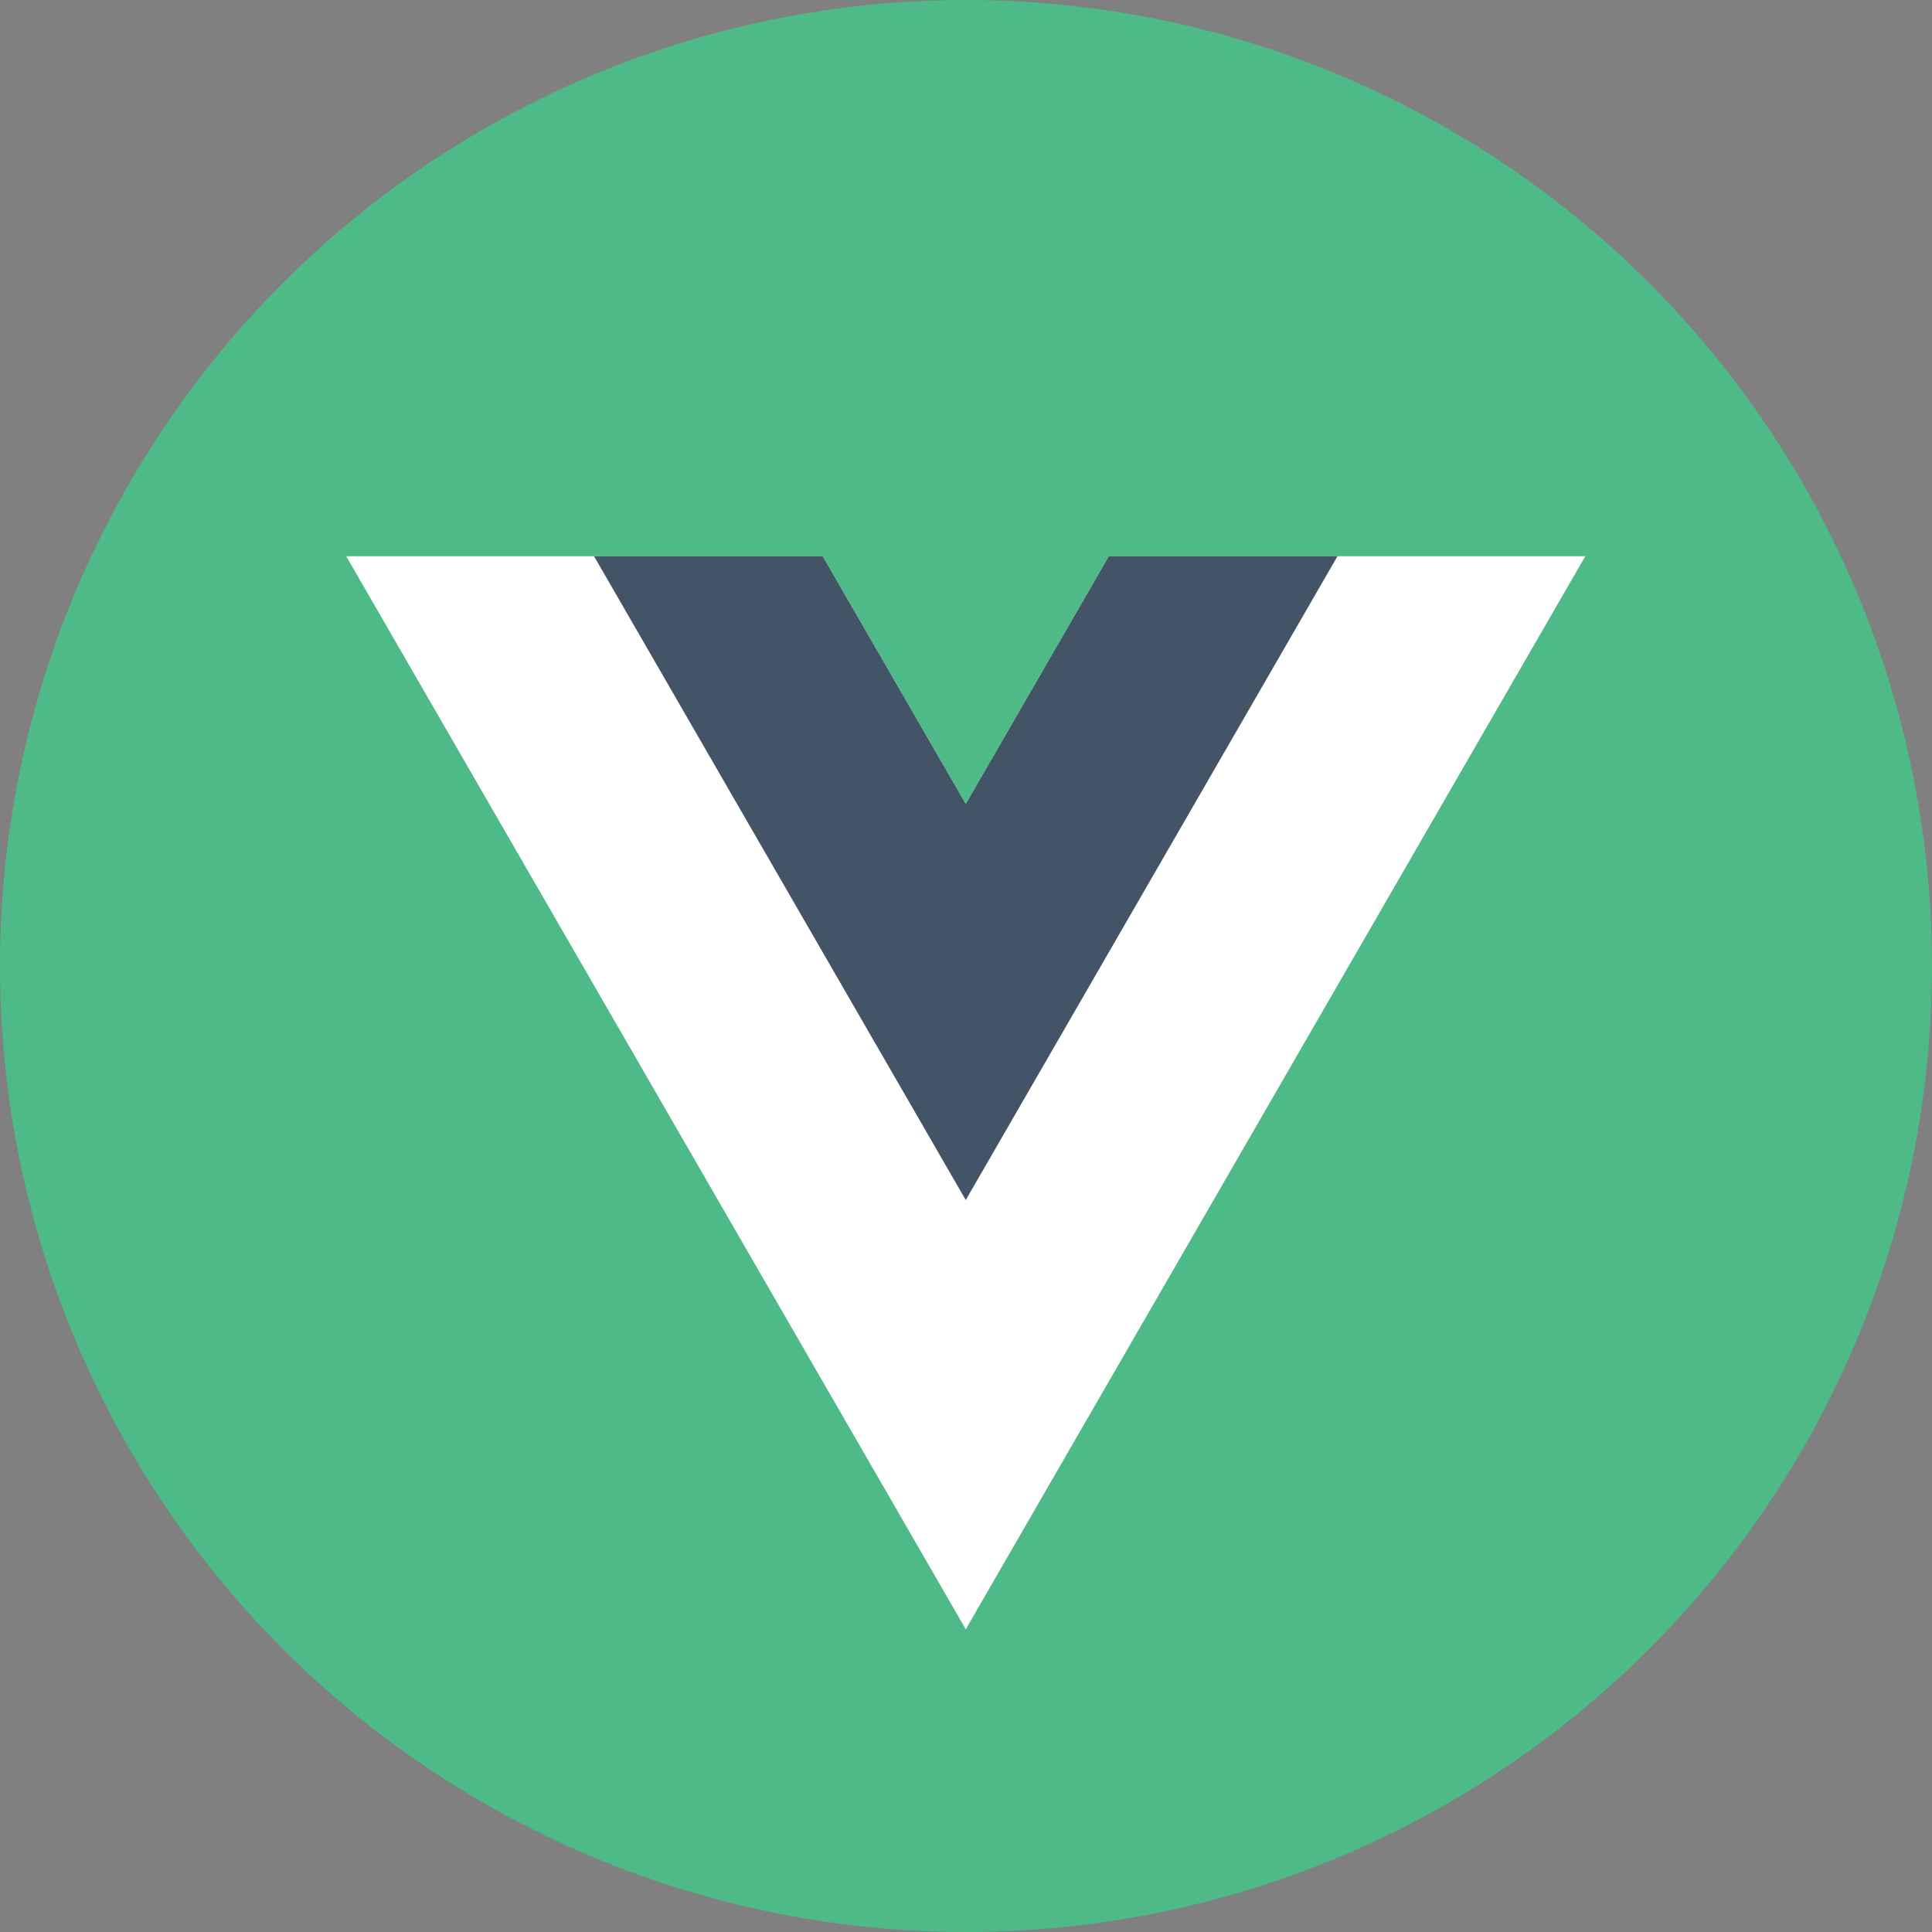
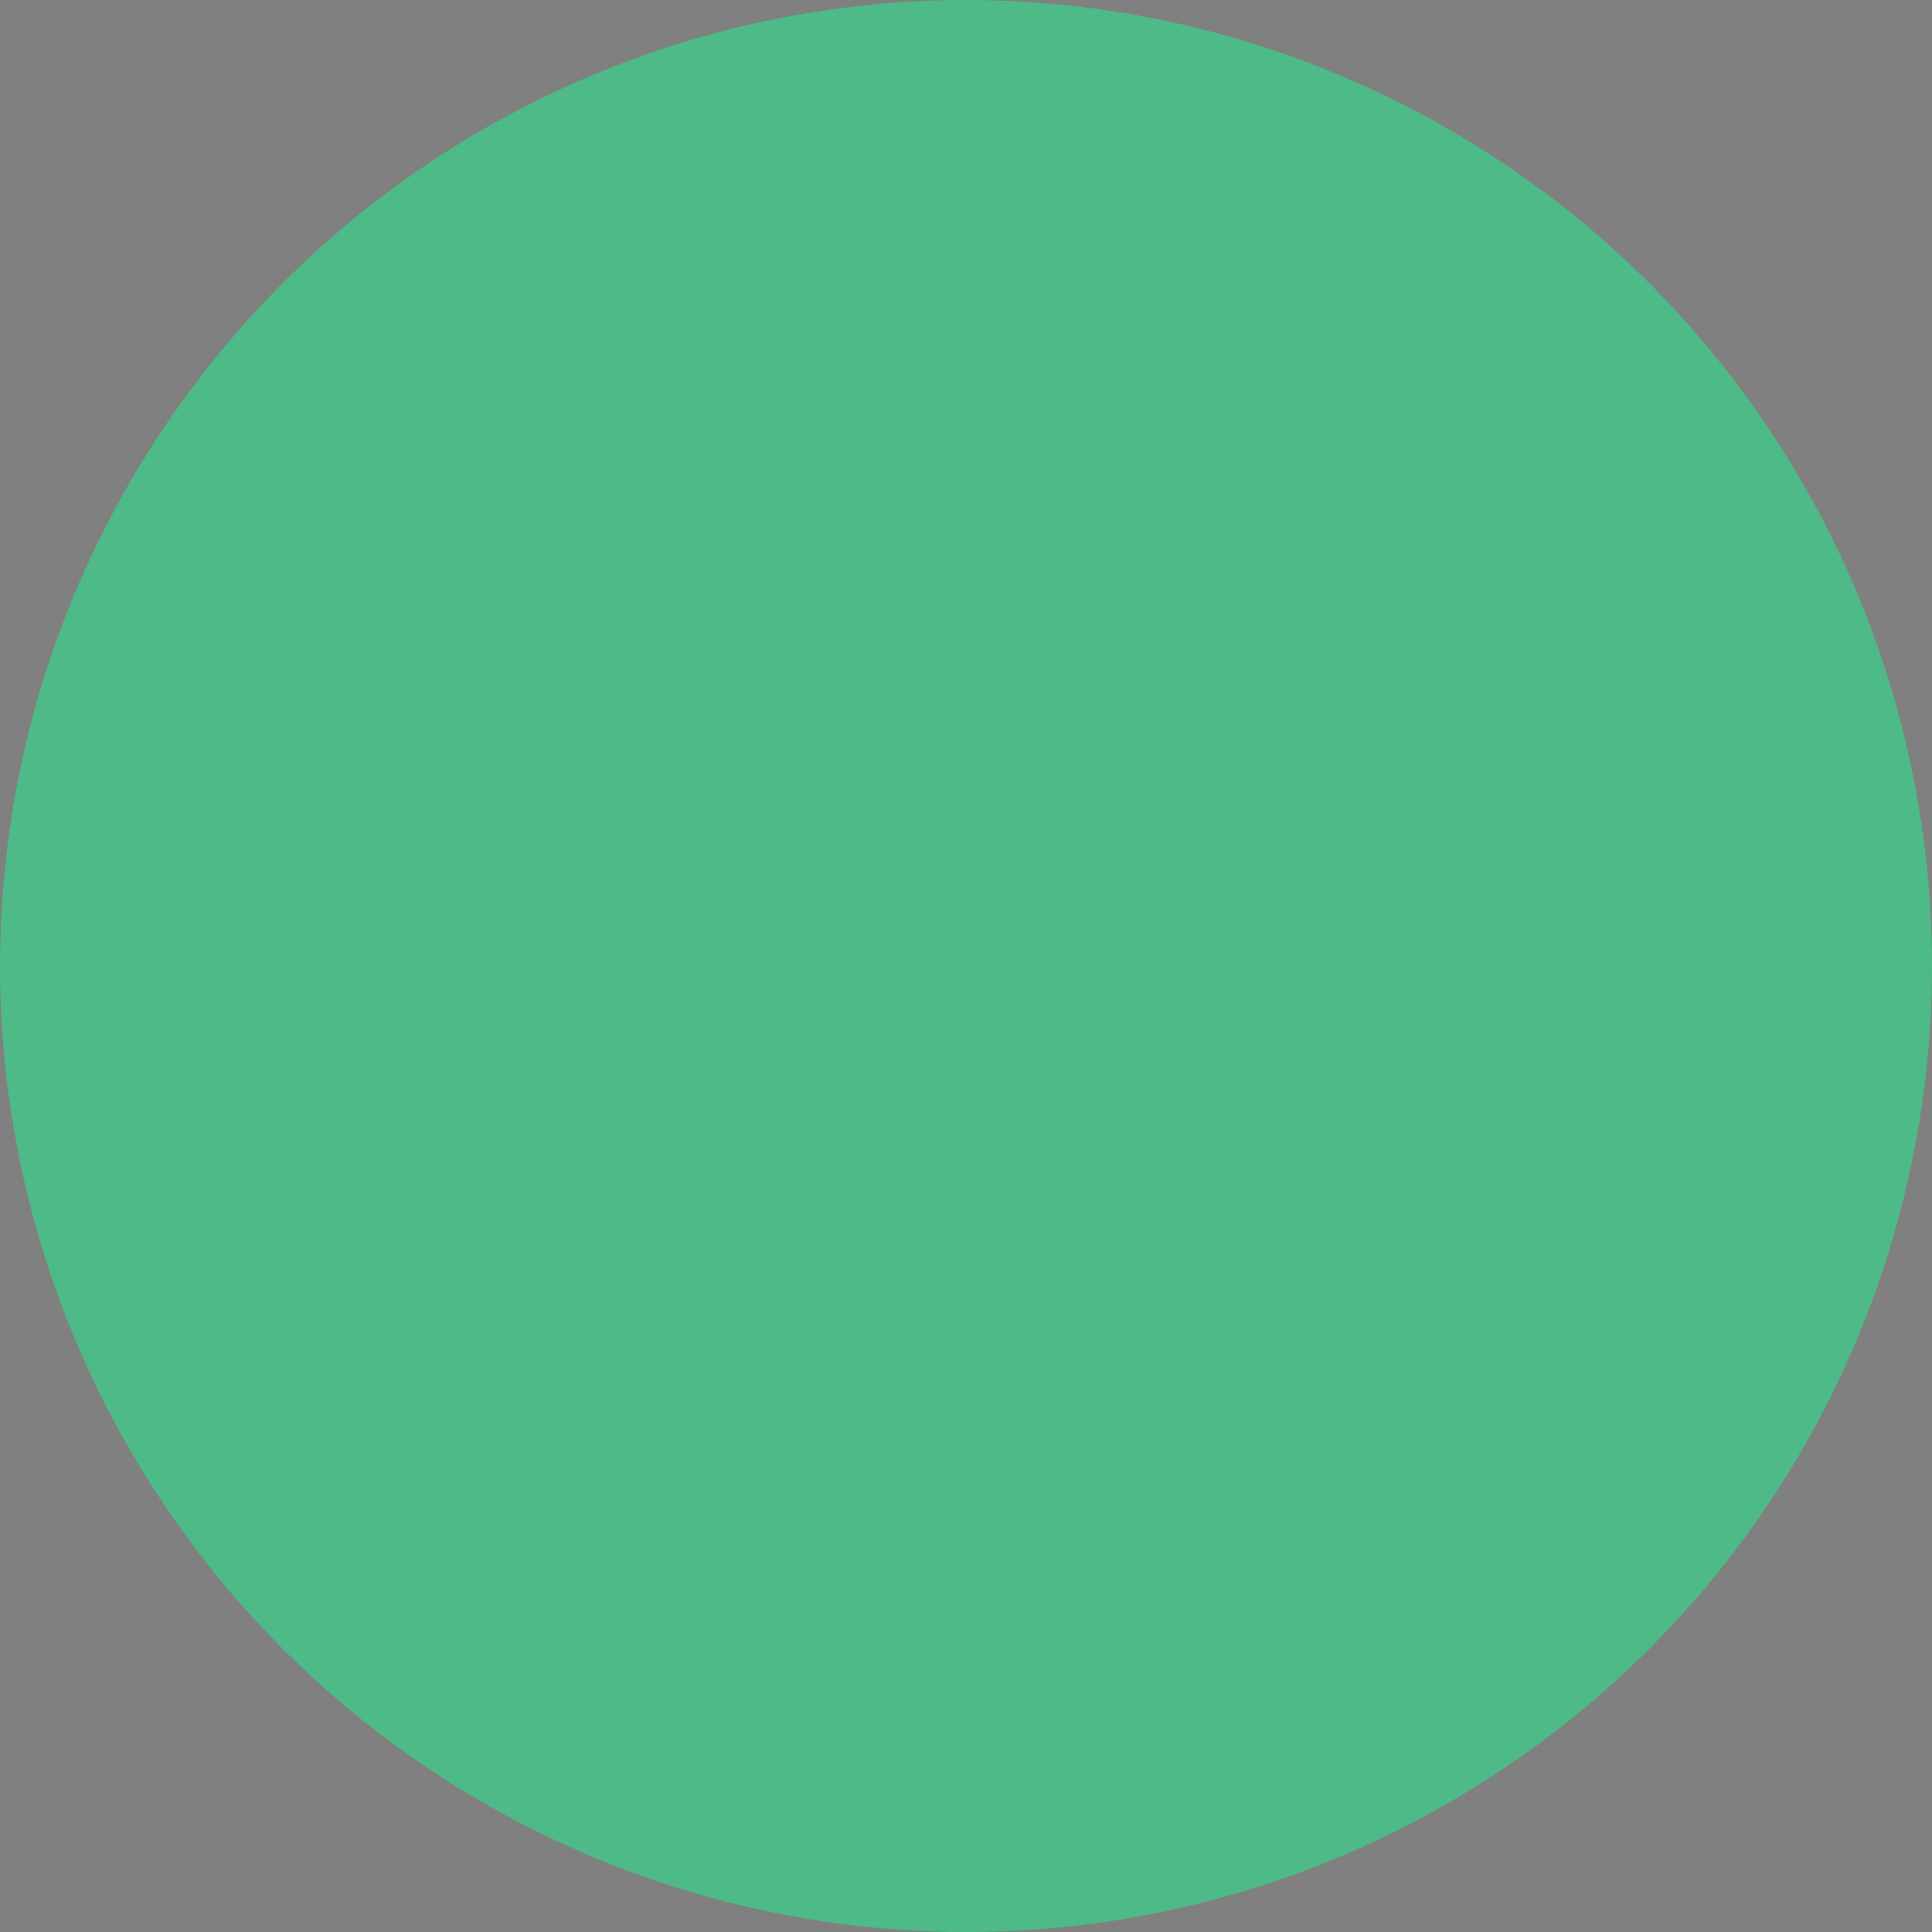
<svg xmlns="http://www.w3.org/2000/svg" version="1.1" id="Слой_1" x="0px" y="0px" width="108px" height="108px" viewBox="0 0 108 108" enable-background="new 0 0 108 108" xml:space="preserve">
  <rect x="0" y="0" width="108" height="108" fill="#808080" stroke="none" />
  <circle fill="#4DBA87" cx="54" cy="54" r="54" />
  <g id="g10" transform="matrix(1.333,0,0,-1.333,0,400)">
    <g id="g12" transform="translate(178.063,235.009)">
-       <path id="path14" fill="#FFFFFF" d="M-131.563,41.741l-6-10.392l-6,10.392h-19.981l25.981-45l25.981,45H-131.563z" />
-     </g>
+       </g>
    <g id="g16" transform="translate(178.063,235.009)">
-       <path id="path18" fill="#435466" d="M-131.563,41.741l-6-10.392l-6,10.392h-9.589l15.589-27l15.589,27H-131.563z" />
-     </g>
+       </g>
  </g>
</svg>